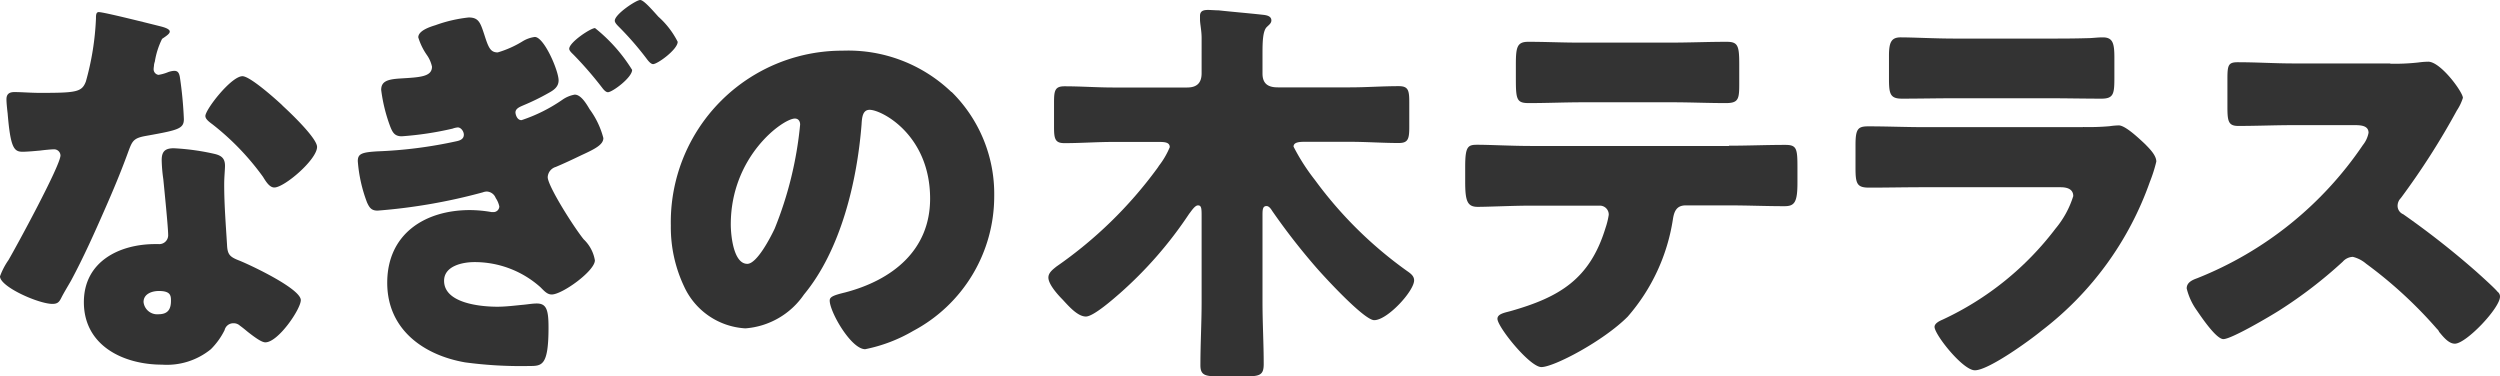
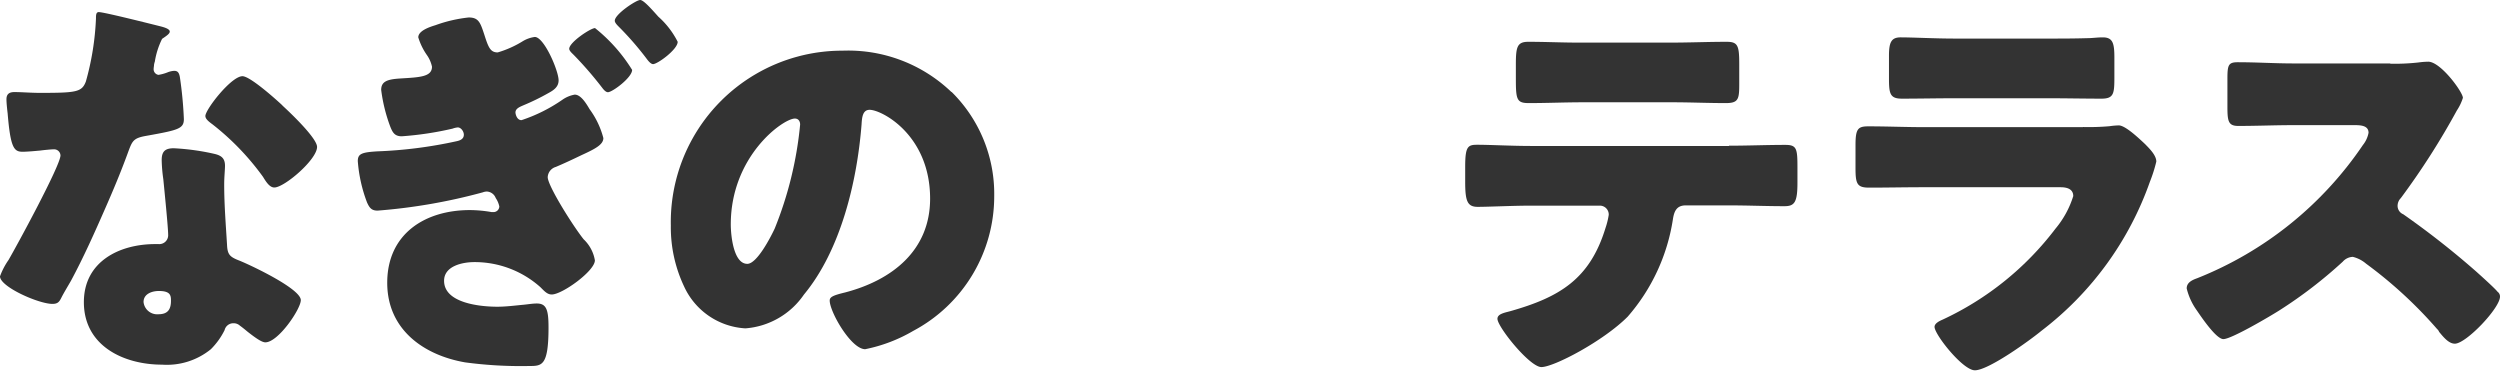
<svg xmlns="http://www.w3.org/2000/svg" id="ttl_naginoki" width="186" height="28" viewBox="0 0 186 28">
  <path id="パス_4208" data-name="パス 4208" d="M11.94,1.96c.36.09.69.21.69.39,0,.15-.21.3-.57.54a5.868,5.868,0,0,0-.54,1.69,1.35,1.35,0,0,0-.06.24c0,.09-.03.21-.03.33a.421.421,0,0,0,.36.42,3.122,3.122,0,0,0,.66-.18,1.577,1.577,0,0,1,.51-.12c.27,0,.36.15.42.45a29.434,29.434,0,0,1,.3,3.14c0,.72-.42.82-2.76,1.24-1.05.18-1.08.39-1.44,1.36-.51,1.39-1.08,2.75-1.68,4.11-.78,1.78-1.59,3.59-2.52,5.32-.24.42-.54.91-.72,1.27-.15.3-.27.45-.66.45-1.02,0-3.9-1.27-3.9-2.05a5.24,5.24,0,0,1,.63-1.21c.6-1.03,3.87-7.04,3.87-7.79a.474.474,0,0,0-.51-.45c-.18,0-.78.06-.99.09-.33.03-.96.09-1.32.09-.63,0-.9-.27-1.11-2.84C.54,8.21.48,7.66.48,7.39c0-.42.24-.54.6-.54.51,0,1.23.06,1.89.06,2.73,0,3.12-.06,3.42-.85a20.335,20.335,0,0,0,.75-4.68c0-.24,0-.48.21-.48.39,0,3.99.91,4.59,1.06Zm4.02,9.49c.51.12.78.33.78.88,0,.3-.06.85-.06,1.39,0,1.51.12,2.99.21,4.47.03.72.18.91.87,1.18.84.33,4.62,2.11,4.62,2.96,0,.66-1.68,3.14-2.64,3.14-.24,0-.66-.27-1.32-.79-.18-.15-.36-.3-.57-.45a.681.681,0,0,0-.48-.18.665.665,0,0,0-.66.51,5.347,5.347,0,0,1-1.02,1.42,5.178,5.178,0,0,1-3.63,1.15c-2.85,0-5.82-1.39-5.82-4.65,0-3.02,2.64-4.32,5.31-4.32h.24a.662.662,0,0,0,.72-.72c0-.51-.27-3.2-.36-4.11a11.333,11.333,0,0,1-.12-1.42c0-.63.24-.88.9-.88a17.527,17.527,0,0,1,3.03.42ZM10.68,22.47a1.02,1.02,0,0,0,1.11.91c.69,0,.93-.36.93-1,0-.39-.03-.73-.9-.73C11.31,21.65,10.68,21.86,10.68,22.47ZM21.01,7.85c.69.63,2.58,2.45,2.58,3.08,0,.94-2.43,3.02-3.18,3.02-.36,0-.63-.45-.84-.79a19.233,19.233,0,0,0-3.75-3.9c-.24-.18-.54-.39-.54-.63,0-.48,1.92-2.96,2.76-2.96.57,0,2.49,1.72,2.97,2.17Z" fill="#333" />
  <path id="パス_4209" data-name="パス 4209" d="M37.03,3.9a7.623,7.623,0,0,0,1.89-.85,2.314,2.314,0,0,1,.87-.3c.69,0,1.77,2.51,1.77,3.23,0,.48-.36.73-.75.94a16.929,16.929,0,0,1-1.86.91c-.27.12-.6.24-.6.54,0,.09.09.57.45.57a11.9,11.9,0,0,0,3.03-1.51,2.288,2.288,0,0,1,.93-.39c.45,0,.84.63,1.11,1.09a6.291,6.291,0,0,1,1.02,2.14c0,.48-.57.79-1.62,1.27-.75.36-1.26.6-1.92.88a.833.833,0,0,0-.6.76c0,.63,1.83,3.56,2.67,4.62a2.8,2.8,0,0,1,.84,1.57c0,.79-2.43,2.54-3.21,2.54-.33,0-.54-.24-.84-.54a7.339,7.339,0,0,0-4.92-1.87c-.84,0-2.25.27-2.25,1.39,0,1.69,2.76,1.93,3.96,1.93.66,0,1.32-.09,1.98-.15.3-.03.66-.09.96-.09.72,0,.87.48.87,1.78,0,2.84-.48,2.87-1.41,2.87a31.093,31.093,0,0,1-4.8-.27c-3.09-.54-5.79-2.45-5.79-5.92,0-3.65,2.82-5.41,6.15-5.41a9.567,9.567,0,0,1,1.62.15h.12a.434.434,0,0,0,.45-.42,1.79,1.79,0,0,0-.27-.63.745.745,0,0,0-.66-.48.888.888,0,0,0-.3.06,41.99,41.99,0,0,1-7.83,1.36c-.45,0-.6-.21-.78-.6a10.915,10.915,0,0,1-.69-3.08c0-.54.27-.66,1.47-.73A33,33,0,0,0,34,10.5c.27-.06.51-.18.51-.48,0-.24-.21-.54-.45-.54a1.488,1.488,0,0,0-.39.09,24.009,24.009,0,0,1-3.78.57c-.54,0-.69-.3-.87-.76a12.019,12.019,0,0,1-.66-2.69c0-.63.45-.79,1.41-.85,1.47-.09,2.37-.12,2.37-.88a2.375,2.375,0,0,0-.39-.88,4.686,4.686,0,0,1-.63-1.3c0-.51.9-.79,1.29-.91a10.459,10.459,0,0,1,2.46-.57c.75,0,.87.39,1.17,1.3.3.94.45,1.3.99,1.3Zm10,1.3c0,.57-1.47,1.66-1.8,1.66-.18,0-.36-.24-.45-.36a27.625,27.625,0,0,0-2.1-2.42c-.12-.12-.33-.3-.33-.45,0-.48,1.59-1.54,1.92-1.54A12.129,12.129,0,0,1,47.03,5.2Zm1.95-3.96a6.284,6.284,0,0,1,1.44,1.87c0,.57-1.5,1.66-1.83,1.66q-.18,0-.45-.36a22.9,22.9,0,0,0-2.1-2.42c-.12-.12-.3-.3-.3-.45,0-.48,1.59-1.54,1.89-1.54.24,0,.78.6,1.35,1.24Z" fill="#333" />
  <path id="パス_4210" data-name="パス 4210" d="M70.79,6.83a10.653,10.653,0,0,1,3.18,7.76,11.339,11.339,0,0,1-6.03,10.03,11.537,11.537,0,0,1-3.57,1.36c-1.05,0-2.64-2.78-2.64-3.62,0-.27.27-.39,1.14-.6,3.48-.91,6.33-3.11,6.33-6.98,0-4.74-3.6-6.61-4.5-6.61-.51,0-.57.54-.6,1.09-.33,4.2-1.53,9.33-4.29,12.66a5.806,5.806,0,0,1-4.35,2.51,5.346,5.346,0,0,1-4.56-3.11,10.282,10.282,0,0,1-.99-4.53A12.756,12.756,0,0,1,62.69,3.77a11.1,11.1,0,0,1,8.1,3.08ZM54.37,16.7c0,.73.18,2.93,1.23,2.93.72,0,1.74-1.99,2.04-2.63a27.539,27.539,0,0,0,1.89-7.73c0-.24-.12-.45-.39-.45C58.27,8.82,54.37,11.6,54.37,16.7Z" fill="#333" />
-   <path id="パス_4211" data-name="パス 4211" d="M93.93,22.47c0,1.54.09,3.08.09,4.62,0,.82-.3.91-1.35.91H90.69c-.99,0-1.38-.06-1.38-.82,0-1.57.09-3.14.09-4.71V16.13c0-.6,0-.85-.27-.85-.24,0-.51.45-.66.63a29.939,29.939,0,0,1-5.16,5.92c-.45.39-1.95,1.72-2.52,1.72-.63,0-1.32-.82-1.74-1.27-.33-.33-1.05-1.12-1.05-1.63,0-.36.33-.6.6-.82a31.536,31.536,0,0,0,7.5-7.31,1.778,1.778,0,0,0,.12-.18,5.964,5.964,0,0,0,.81-1.39c0-.36-.36-.39-.81-.39H82.83c-1.2,0-2.43.09-3.63.09-.69,0-.78-.3-.78-1.18V7.63c0-.88.06-1.21.78-1.21,1.2,0,2.43.09,3.63.09h5.49c.72,0,1.08-.33,1.08-1.06V2.82c0-.54-.12-1.06-.12-1.36V1.19c0-.39.27-.45.6-.45.21,0,.57.03.78.03,1.11.12,2.22.21,3.3.33.27.03.63.09.63.42,0,.21-.18.33-.33.48-.3.27-.33,1.06-.33,1.93V5.47c0,.79.45,1.03,1.14,1.03h5.37c1.2,0,2.43-.09,3.63-.09.72,0,.78.33.78,1.21V9.46c0,.88-.09,1.18-.78,1.18-1.2,0-2.43-.09-3.63-.09h-3.3c-.39,0-.9,0-.9.36a15.259,15.259,0,0,0,1.59,2.48,30.244,30.244,0,0,0,6.81,6.74c.3.21.57.39.57.73,0,.79-1.98,2.96-2.97,2.96-.75,0-3.72-3.23-4.35-3.96a48.431,48.431,0,0,1-3.24-4.17c-.09-.15-.24-.36-.42-.36-.3,0-.3.3-.3.72v6.4Z" fill="#333" />
  <path id="パス_4212" data-name="パス 4212" d="M128.63,10.84c1.38,0,2.82-.06,4.2-.06.84,0,.9.27.9,1.66v1.15c0,1.45-.21,1.75-.96,1.75-1.38,0-2.76-.06-4.14-.06h-3.21c-.69,0-.87.45-.96,1.06a14.313,14.313,0,0,1-3.36,7.22c-1.8,1.81-5.49,3.75-6.42,3.75-.87,0-3.27-2.99-3.27-3.59,0-.36.51-.45.96-.57,3.63-1.03,5.91-2.36,7.08-6.19a5.725,5.725,0,0,0,.24-.97.661.661,0,0,0-.69-.69h-5.13c-1.23,0-3.15.09-3.93.09s-.93-.45-.93-1.87V12.4c0-1.54.21-1.63.93-1.63.84,0,2.61.09,3.93.09h14.77ZM124.3,3.17c1.41,0,2.79-.06,4.17-.06.84,0,.93.3.93,1.69V6.19c0,1.15-.03,1.48-.99,1.48-1.35,0-2.67-.06-3.99-.06h-6.63c-1.35,0-2.7.06-4.05.06-.9,0-.96-.27-.96-1.81V4.8c0-1.3.09-1.69.93-1.69,1.26,0,2.49.06,3.69.06h6.9Z" fill="#333" />
  <path id="パス_4213" data-name="パス 4213" d="M154.97,9.45a17.842,17.842,0,0,0,1.98-.06,5.356,5.356,0,0,1,.69-.06c.48,0,1.47.94,1.89,1.33.36.36.9.88.9,1.36a10.92,10.92,0,0,1-.48,1.51,23.947,23.947,0,0,1-8.04,11.06c-.87.72-3.96,2.96-4.98,2.96-.9,0-3-2.66-3-3.23,0-.27.39-.45.6-.54a22.374,22.374,0,0,0,8.4-6.77,7.025,7.025,0,0,0,1.32-2.42c0-.6-.6-.66-.96-.66H143.06c-1.35,0-2.67.03-3.99.03-.9,0-1.02-.27-1.02-1.45V10.79c0-1.21.18-1.39.96-1.39,1.38,0,2.76.06,4.14.06h11.82Zm-2.55-6.58c.93,0,1.89,0,2.85-.03.39,0,.78-.06,1.17-.06.75,0,.87.42.87,1.51V5.71c0,1.24-.03,1.63-.96,1.63-1.32,0-2.64-.03-3.93-.03h-6.99c-1.29,0-2.61.03-3.93.03-.9,0-.96-.39-.96-1.54V4.14c0-1,.18-1.36.87-1.36.9,0,2.55.09,4.02.09h6.99Z" fill="#333" />
  <path id="パス_4214" data-name="パス 4214" d="M177.84,4.74a15.932,15.932,0,0,0,2.07-.09,6.316,6.316,0,0,1,.75-.06c.93,0,2.58,2.27,2.58,2.69a3.688,3.688,0,0,1-.45.94,55.359,55.359,0,0,1-4.17,6.52.82.82,0,0,0-.24.57.678.678,0,0,0,.42.63,62.392,62.392,0,0,1,5.46,4.29c.3.27,1.35,1.21,1.56,1.48a.428.428,0,0,1,.18.36c0,.85-2.52,3.5-3.36,3.5-.45,0-.84-.48-1.17-.88a.538.538,0,0,0-.15-.21,32.442,32.442,0,0,0-5.28-4.86,2.407,2.407,0,0,0-.99-.51,1.053,1.053,0,0,0-.75.36,33.676,33.676,0,0,1-4.71,3.62c-.66.42-3.57,2.14-4.17,2.14-.54,0-1.65-1.66-1.98-2.14a4.693,4.693,0,0,1-.75-1.63c0-.45.42-.63.78-.76a26.842,26.842,0,0,0,12.33-9.91,2.054,2.054,0,0,0,.42-.91c0-.51-.51-.57-1.02-.57h-4.56c-1.35,0-2.73.06-4.11.06-.75,0-.81-.36-.81-1.45V5.9c0-1.06.06-1.27.78-1.27,1.38,0,2.76.09,4.14.09h7.2Z" fill="#333" />
</svg>